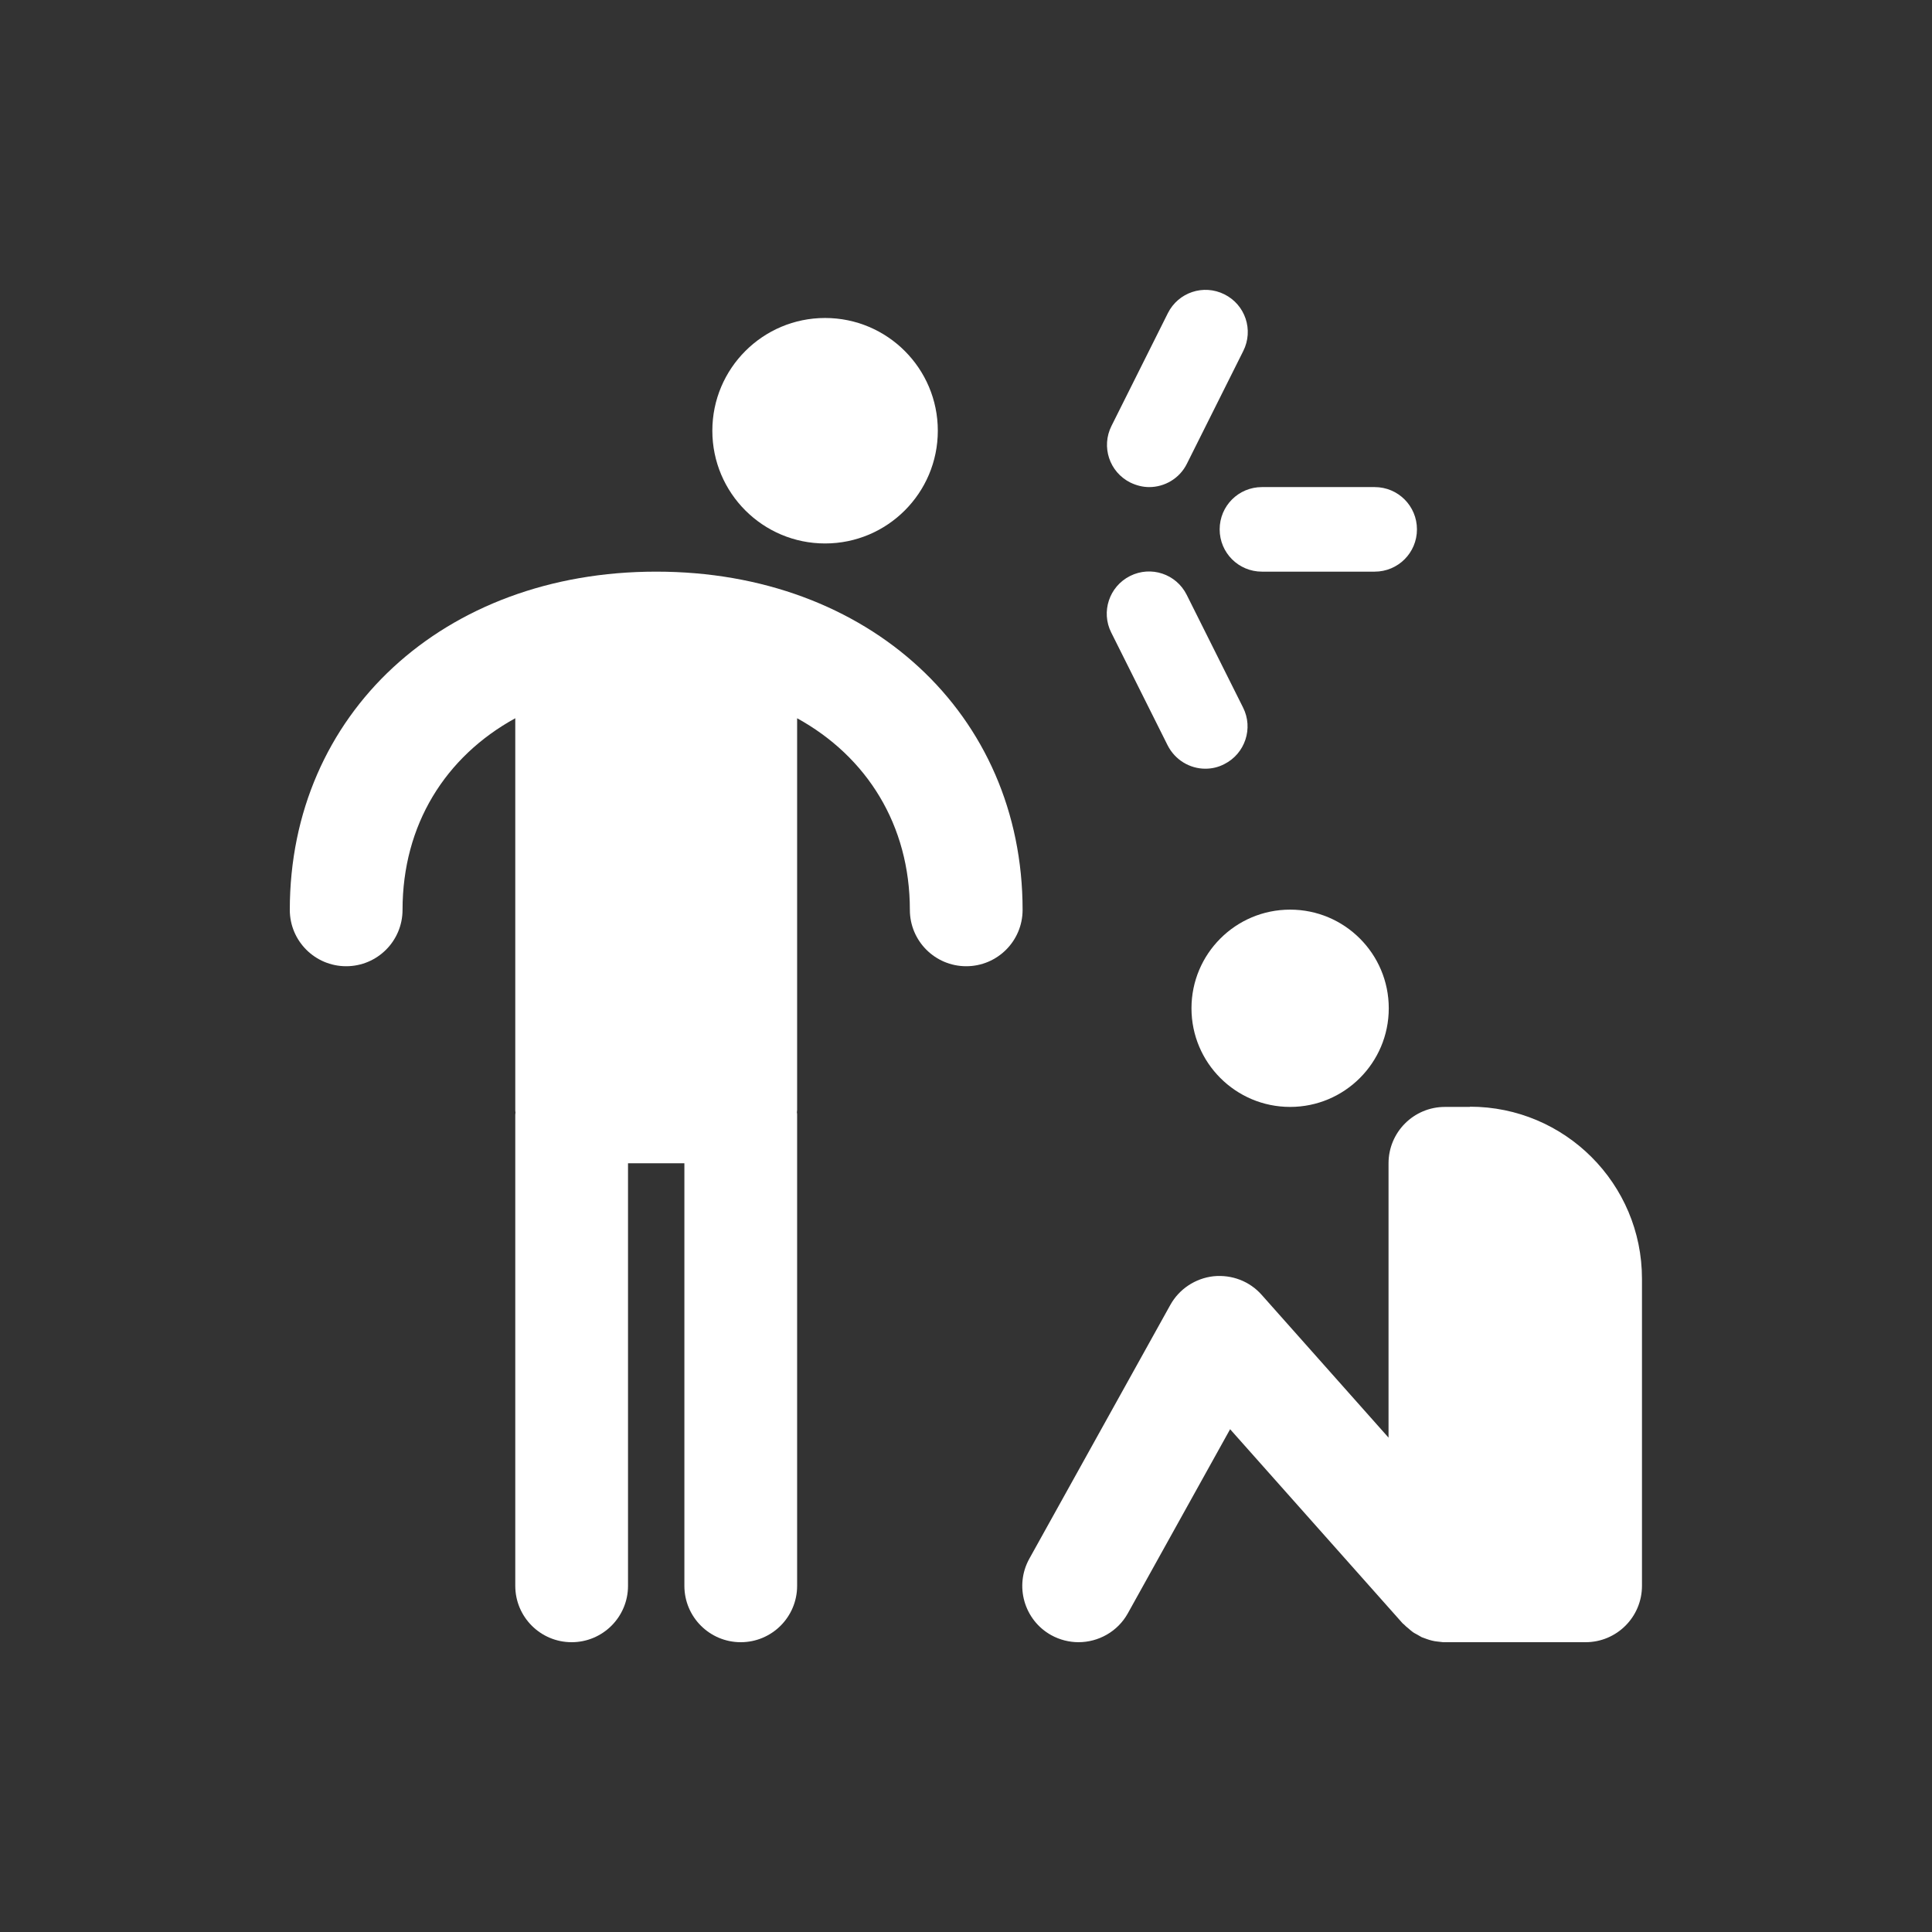
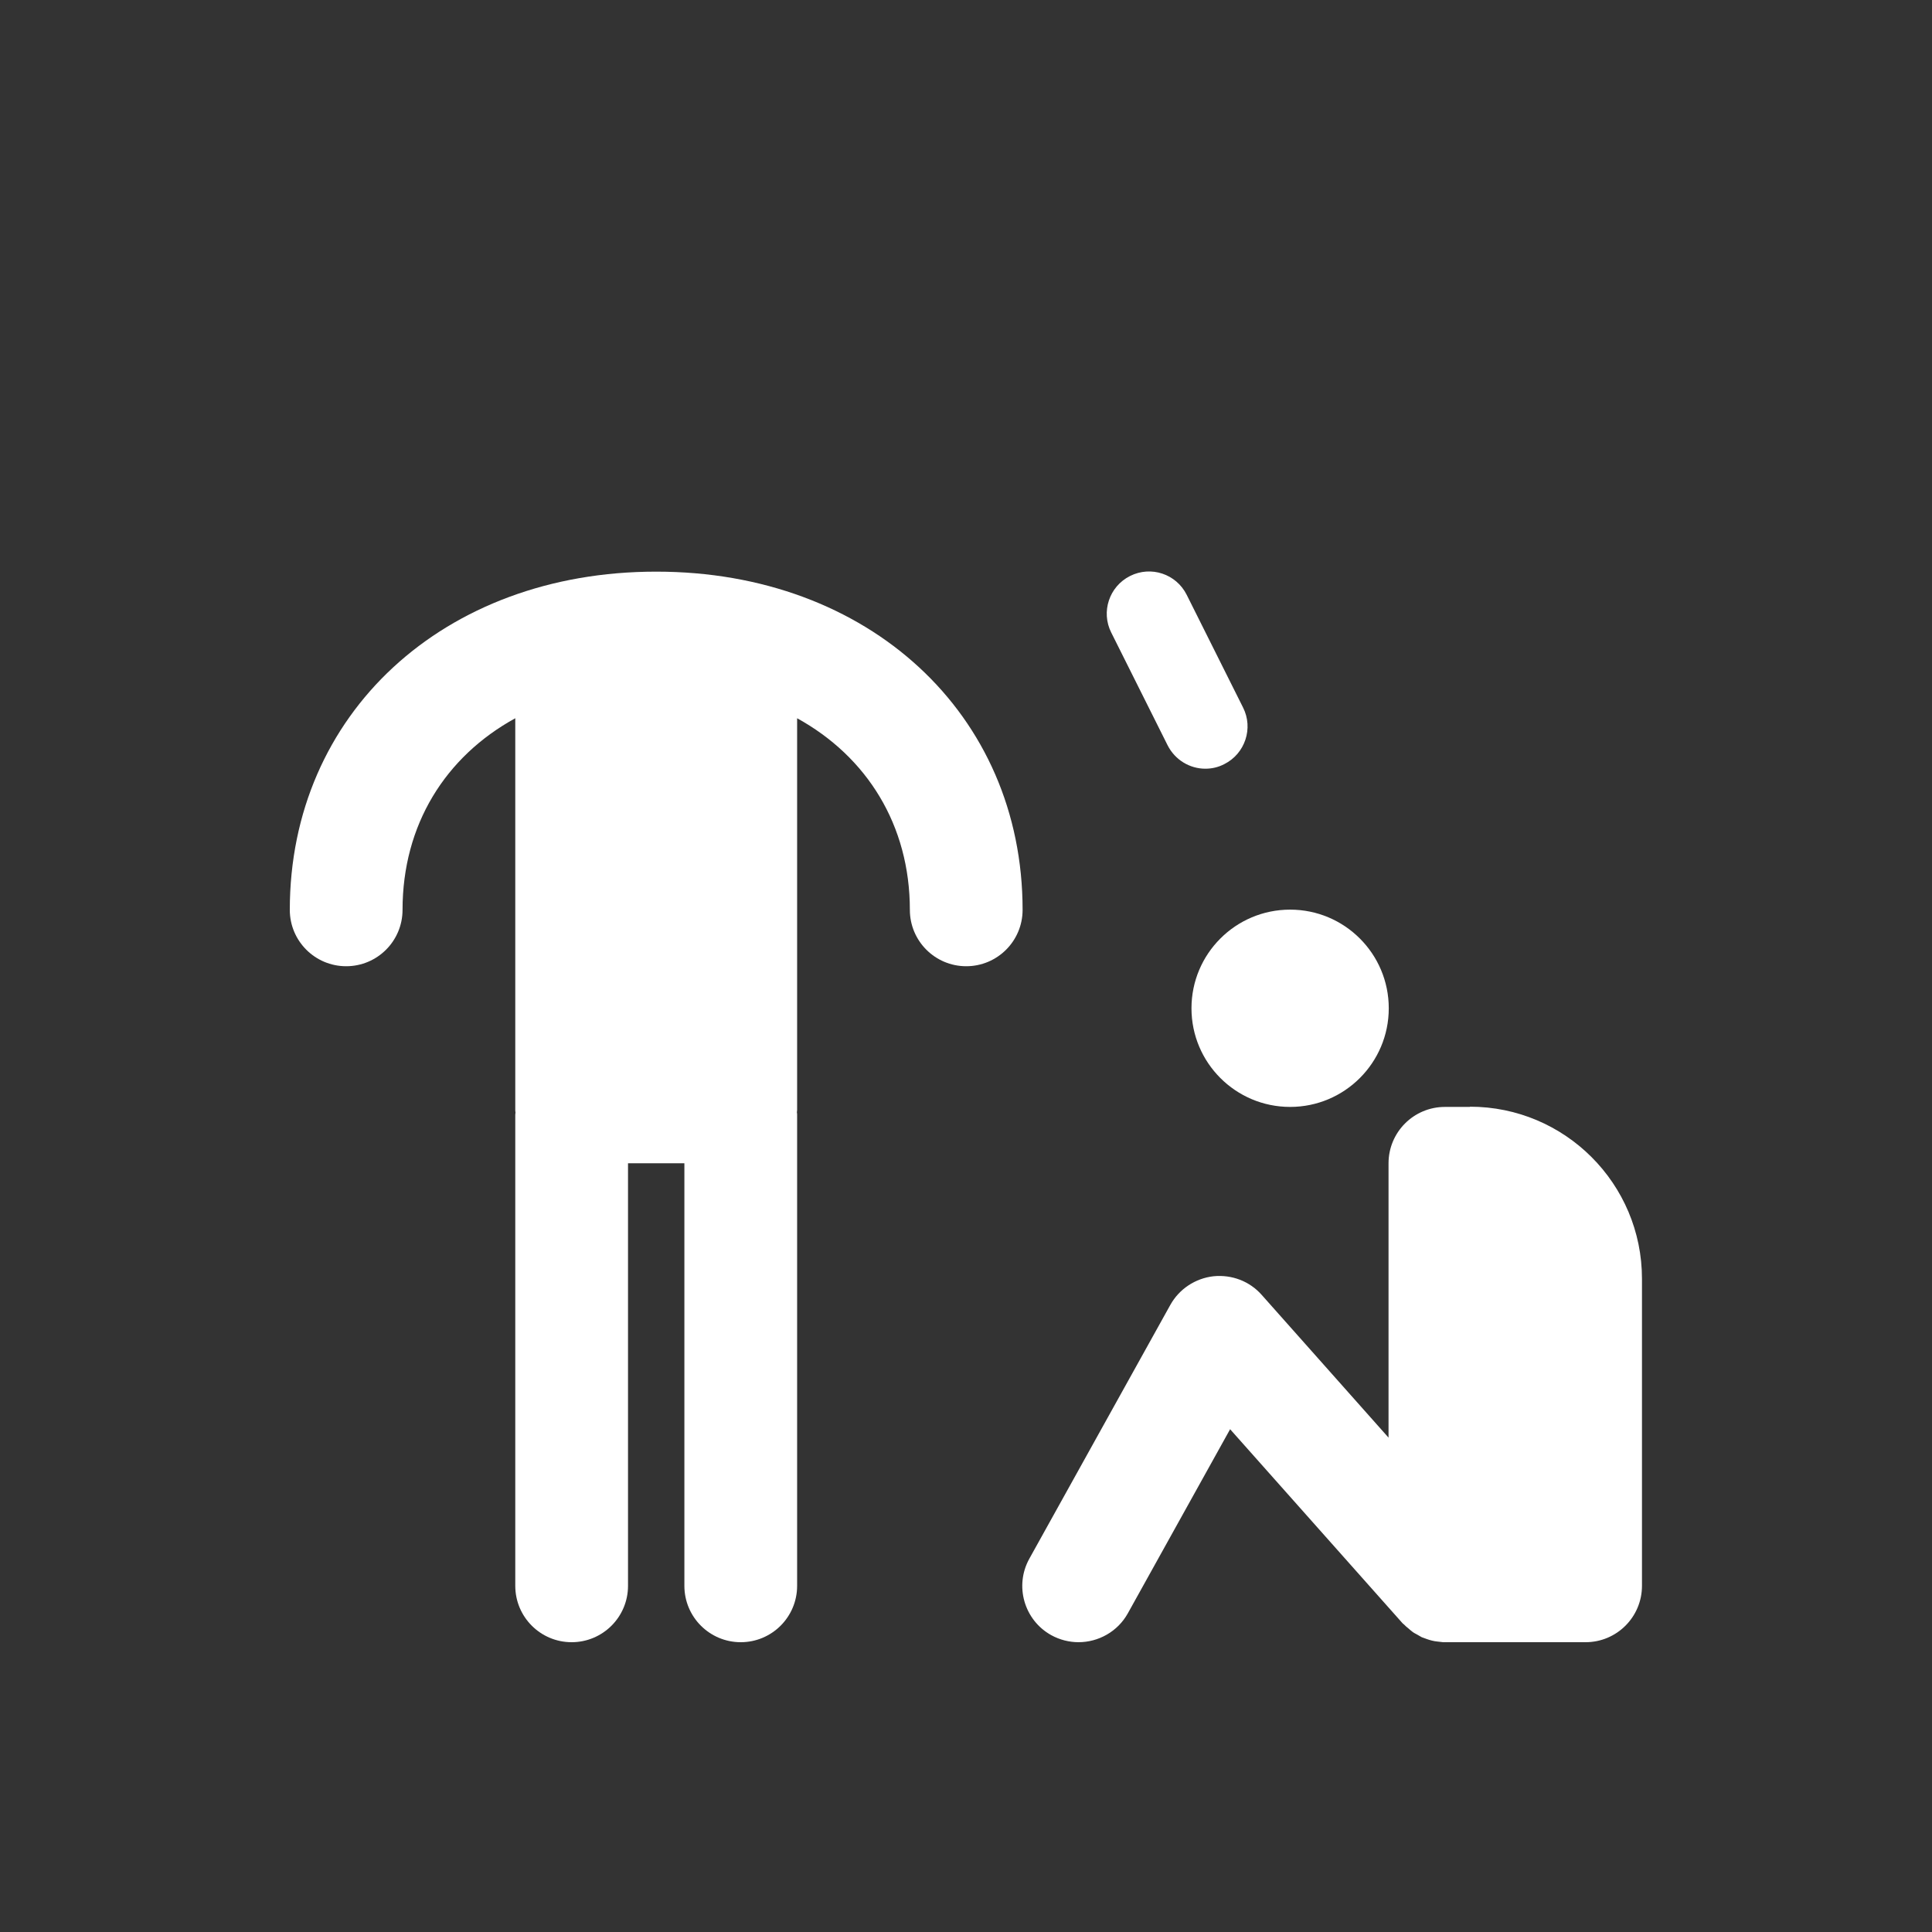
<svg xmlns="http://www.w3.org/2000/svg" id="ICON" viewBox="0 0 85 85" height="100px" width="100px" transform="rotate(0) scale(1, 1)">
  <rect x="0" y="0" width="85" height="85" fill="#333333" stroke="none" />
  <defs>
    <style>.cls-1 { fill: #ffffff; }</style>
  </defs>
  <path class="cls-1" d="M64.68,48.7h-1.11c-1.37,0-2.48,1.11-2.48,2.48v12.07l-5.58-6.28c-.53-.6-1.31-.9-2.12-.82-.8.09-1.51.56-1.9,1.26l-6.2,11.16c-.67,1.2-.23,2.71.96,3.37.38.21.8.31,1.2.31.87,0,1.72-.46,2.17-1.27l4.5-8.1,7.59,8.54s.04.03.06.05c.06.06.12.12.19.17.06.05.12.11.18.15.06.05.13.08.2.12.07.04.14.08.21.12.07.03.15.05.22.08.08.03.15.05.23.07.07.02.15.03.23.04.09.01.17.02.26.03.02,0,.05,0,.07,0h6.2c1.37,0,2.48-1.11,2.48-2.48v-13.51c0-4.18-3.39-7.57-7.57-7.57Z" />
  <circle class="cls-1" cx="56.76" cy="44.36" r="4.34" />
  <path class="cls-1" d="M28.86,25.15c-9.34,0-16.11,6.26-16.11,14.88,0,1.37,1.11,2.48,2.48,2.48s2.48-1.11,2.48-2.48c0-3.74,1.88-6.74,4.96-8.43v17.24s0,.07.01.1c0,.04-.01.07-.01.1v20.73c0,1.37,1.11,2.48,2.48,2.48s2.48-1.11,2.48-2.48v-18.59h2.48v18.59c0,1.37,1.11,2.48,2.48,2.48s2.48-1.11,2.48-2.48v-20.73s0-.07-.01-.1c0-.04.01-.07.01-.1v-17.24c3.07,1.69,4.96,4.7,4.96,8.43,0,1.37,1.11,2.48,2.48,2.48s2.48-1.11,2.48-2.48c0-8.62-6.78-14.88-16.11-14.88Z" />
-   <circle class="cls-1" cx="36.3" cy="18.95" r="4.96" />
-   <path class="cls-1" d="M53.66,23.29c0,1.03.83,1.86,1.86,1.86h4.96c1.03,0,1.86-.83,1.86-1.86s-.83-1.86-1.86-1.86h-4.96c-1.03,0-1.86.83-1.86,1.86Z" />
-   <path class="cls-1" d="M49.73,21.23c.27.13.55.2.83.2.68,0,1.34-.38,1.66-1.03l2.48-4.96c.46-.92.09-2.03-.83-2.49-.92-.46-2.03-.09-2.49.83l-2.48,4.96c-.46.92-.09,2.03.83,2.49Z" />
  <path class="cls-1" d="M51.37,32.79c.33.65.98,1.03,1.66,1.03.28,0,.56-.06.83-.2.92-.46,1.29-1.58.83-2.49l-2.48-4.96c-.46-.92-1.57-1.29-2.49-.83-.92.46-1.29,1.58-.83,2.49l2.48,4.96Z" />
</svg>